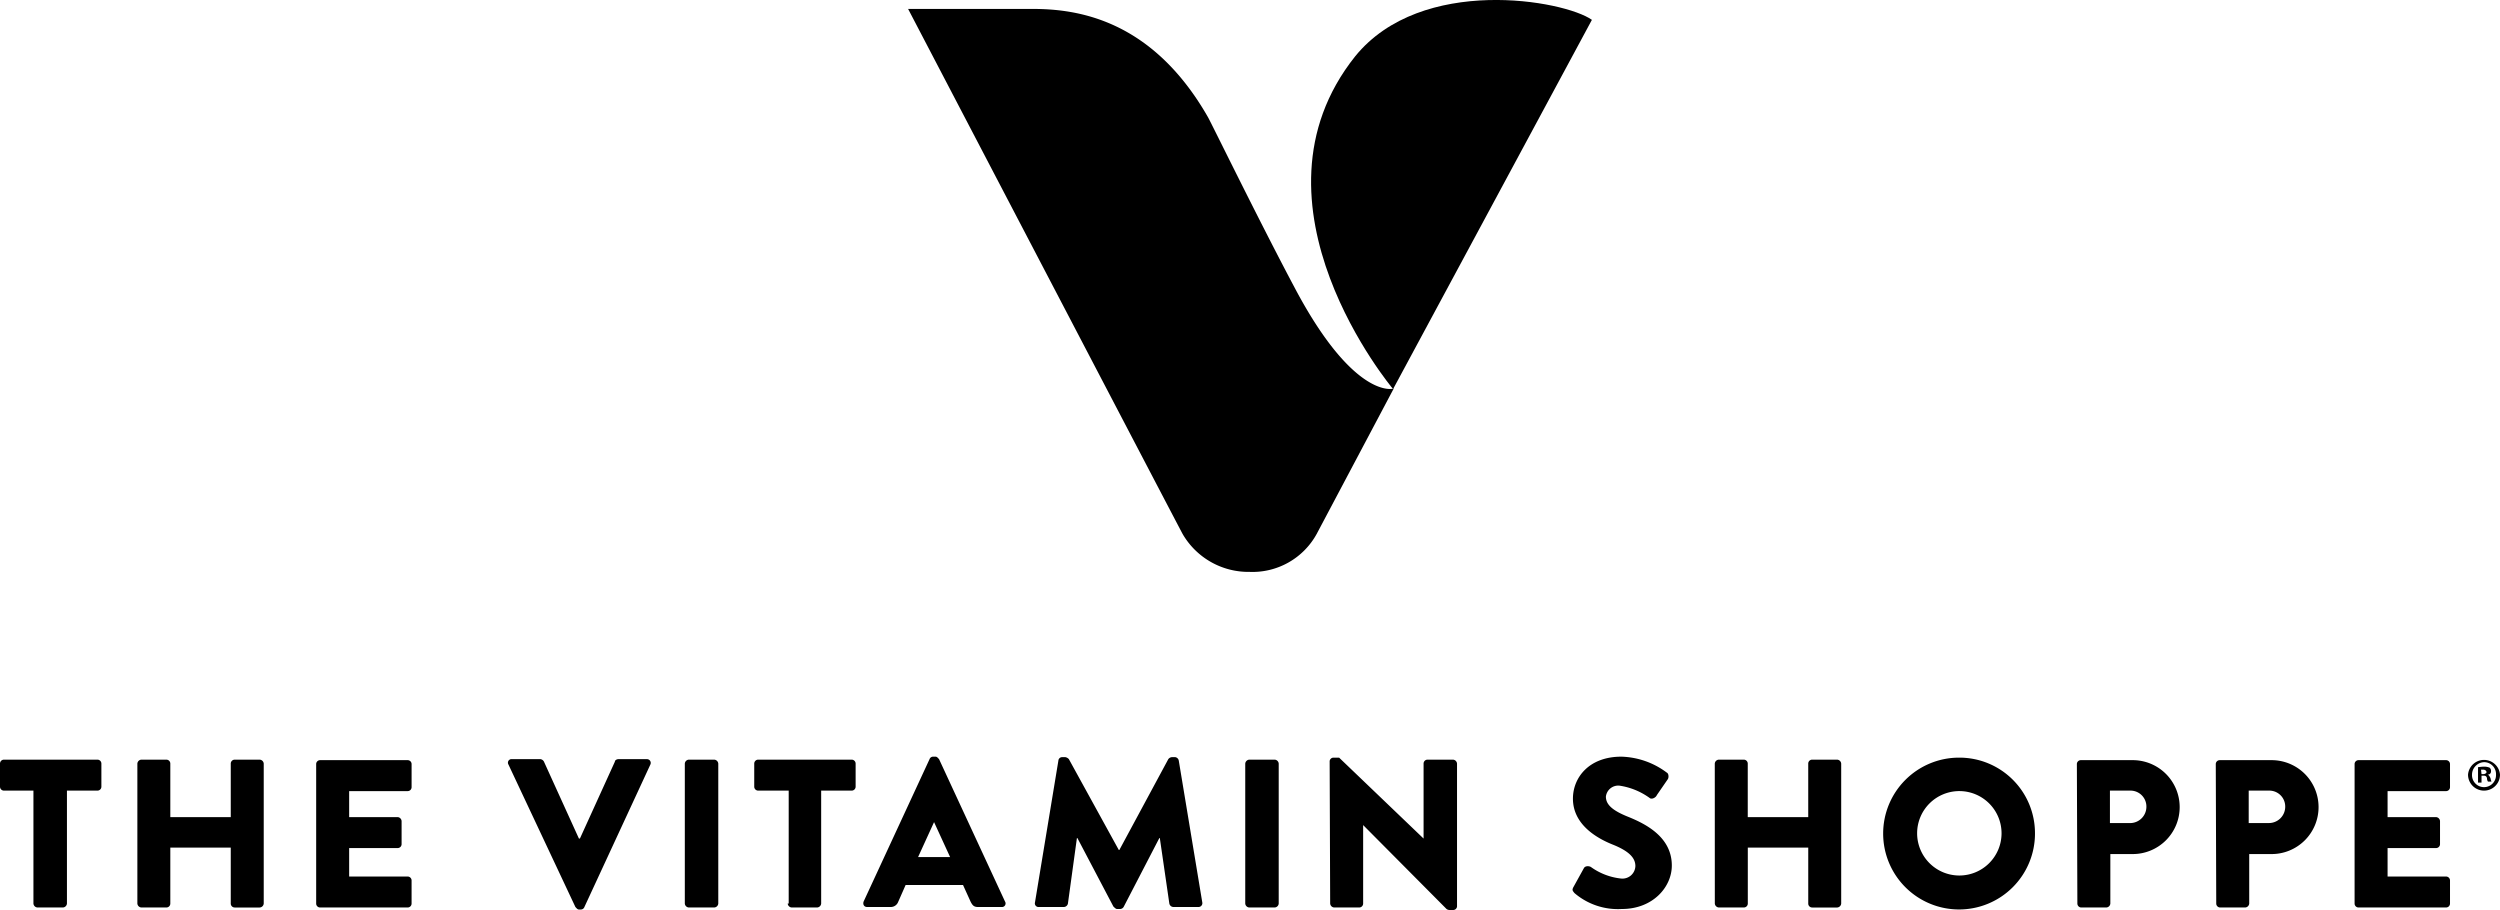
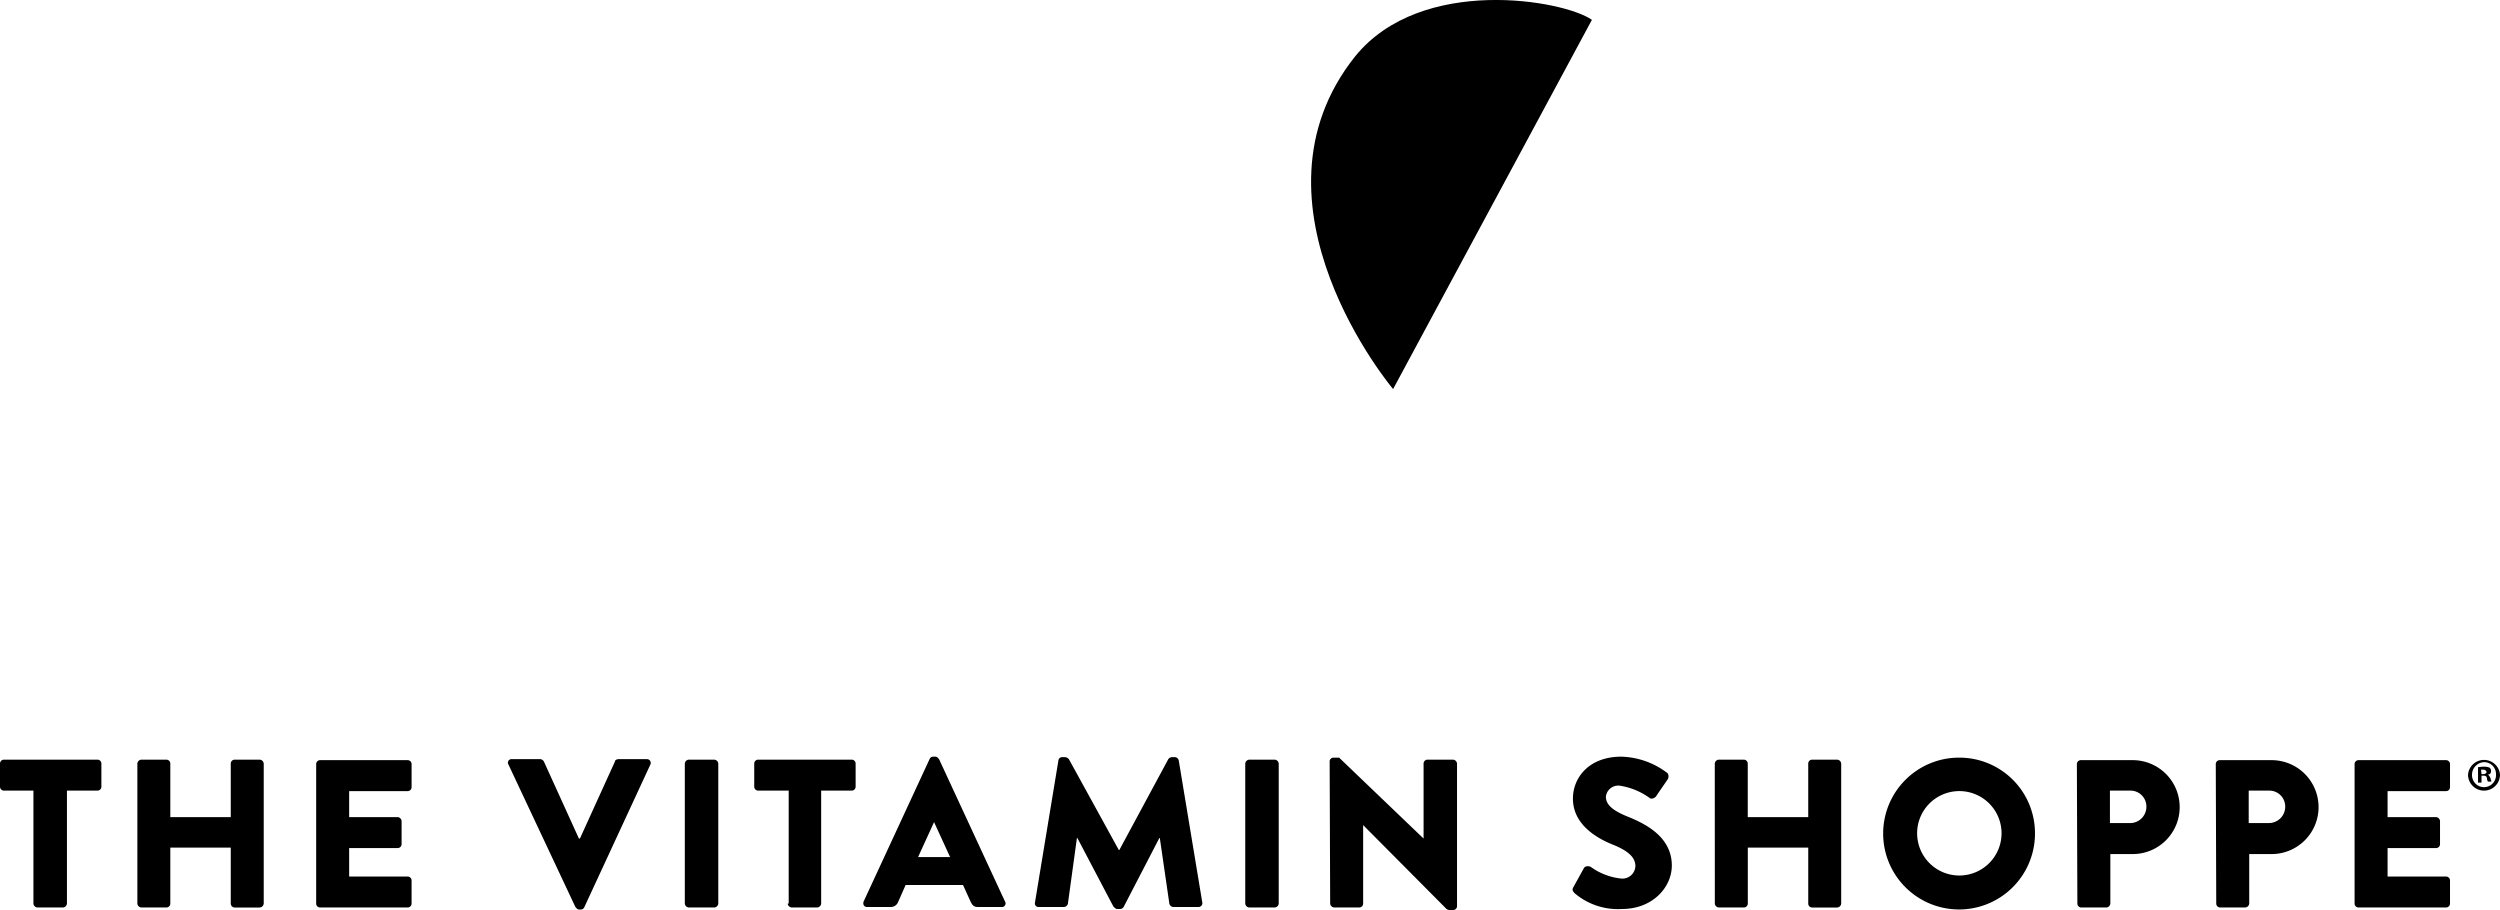
<svg xmlns="http://www.w3.org/2000/svg" id="Group_1030" data-name="Group 1030" width="233.829" height="85.115" viewBox="0 0 233.829 85.115">
  <defs>
    <clipPath id="clip-path">
      <rect id="Rectangle_301" data-name="Rectangle 301" width="233.829" height="85.115" fill="#000000" />
    </clipPath>
  </defs>
  <g id="Group_1021" data-name="Group 1021" transform="translate(0 0)" clip-path="url(#clip-path)">
    <path id="Path_3213" data-name="Path 3213" d="M76.917,1.858C74.329.018,60.98-2.365,54.78,5.264,43.747,19.09,58.322,36.391,58.322,36.391Z" transform="translate(71.976 -0.001)" fill="#000000" />
-     <path id="Path_3214" data-name="Path 3214" d="M71.318,26.569c-3.268-6.13-7.629-15.054-8.173-16.075C57.9,1.3,50.885.345,46.73.345H35.083s25.338,48.5,25.677,49.11A7.123,7.123,0,0,0,67.028,53a6.851,6.851,0,0,0,6.266-3.542l7.219-13.623c0,.068-3.677,1.089-9.195-9.263" transform="translate(49.853 0.49)" fill="#000000" />
    <path id="Path_3215" data-name="Path 3215" d="M3.222,32.409H.373A.369.369,0,0,1,0,32.034V29.887a.37.37,0,0,1,.373-.375H9.11a.37.37,0,0,1,.373.375v2.147a.369.369,0,0,1-.373.375H6.261V42.967a.4.4,0,0,1-.375.373H3.5a.4.4,0,0,1-.373-.373V32.409Zm9.626,10.558a.4.4,0,0,0,.373.373h2.336a.368.368,0,0,0,.373-.373V37.736h5.653v5.232a.369.369,0,0,0,.375.373h2.334a.4.4,0,0,0,.375-.373V29.887a.4.4,0,0,0-.375-.375H21.958a.37.37,0,0,0-.375.375v5H15.93v-5a.37.37,0,0,0-.373-.375H13.221a.4.4,0,0,0-.373.375Zm16.724,0a.368.368,0,0,0,.373.373h8.178a.368.368,0,0,0,.373-.373v-2.15a.368.368,0,0,0-.373-.373H32.657V37.782h4.532a.368.368,0,0,0,.373-.373v-2.15a.4.4,0,0,0-.373-.373H32.657V32.455h5.467a.368.368,0,0,0,.373-.373v-2.15a.368.368,0,0,0-.373-.373H29.945a.368.368,0,0,0-.373.373Zm24.246.327c.094.094.189.235.329.235h.186a.353.353,0,0,0,.327-.235l6.166-13.315a.352.352,0,0,0-.327-.513H57.838c-.14,0-.327.094-.327.235L54.24,36.893h-.092L50.877,29.7a.438.438,0,0,0-.327-.235H47.887a.335.335,0,0,0-.327.513Zm10.234-.327a.4.4,0,0,0,.373.373h2.382a.4.4,0,0,0,.375-.373V29.887a.406.406,0,0,0-.375-.375H64.425a.4.4,0,0,0-.373.375Zm9.623,0a.4.4,0,0,0,.373.373h2.382a.4.4,0,0,0,.375-.373V32.409h2.85a.369.369,0,0,0,.373-.375V29.887a.37.37,0,0,0-.373-.375H70.918a.37.37,0,0,0-.373.375v2.147a.369.369,0,0,0,.373.375h2.85V42.967ZM85.87,38.622l1.494-3.268,1.5,3.268Zm-5.094,4.159c-.094.281.046.513.327.513h2.2a.736.736,0,0,0,.7-.467l.7-1.588h5.372l.7,1.542c.186.373.327.513.7.513h2.2A.335.335,0,0,0,94,42.781L87.831,29.465c-.094-.094-.186-.232-.327-.232H87.27a.353.353,0,0,0-.327.232L80.777,42.781m16.025.092a.341.341,0,0,0,.373.421H99.51a.4.4,0,0,0,.375-.327l.84-6.12h.046l3.365,6.4c.092.092.232.232.327.232h.327a.4.4,0,0,0,.327-.232l3.317-6.4h.046l.889,6.12a.4.4,0,0,0,.375.327h2.334a.359.359,0,0,0,.375-.421l-2.2-13.267a.4.4,0,0,0-.327-.327H109.6a.465.465,0,0,0-.327.186l-4.581,8.5h-.046l-4.673-8.5a.579.579,0,0,0-.327-.186h-.327a.351.351,0,0,0-.327.327Zm19.668.094a.4.4,0,0,0,.375.373h2.382a.4.4,0,0,0,.373-.373V29.887a.4.4,0,0,0-.373-.375h-2.382a.406.406,0,0,0-.375.375Zm7.943,0a.4.4,0,0,0,.373.373h2.336a.369.369,0,0,0,.375-.373V35.632l7.8,7.849a.492.492,0,0,0,.281.094h.327a.361.361,0,0,0,.373-.327V29.887a.4.4,0,0,0-.373-.375h-2.382a.368.368,0,0,0-.373.375v7.006l-7.9-7.568h-.513a.361.361,0,0,0-.373.327Zm22.753-1.542c-.14.281-.094.327.092.562a6.243,6.243,0,0,0,4.44,1.494c2.9,0,4.67-2.055,4.67-4.065,0-2.663-2.428-3.876-4.016-4.53-1.542-.608-2.15-1.169-2.15-1.917a1.166,1.166,0,0,1,1.261-1.026,6.419,6.419,0,0,1,2.85,1.167c.186.14.562-.046.654-.281l1.029-1.494c.094-.14.094-.513-.094-.608a7.419,7.419,0,0,0-4.251-1.494c-3.036,0-4.532,1.961-4.532,3.924,0,2.382,2.15,3.69,3.832,4.343,1.353.562,2.009,1.169,2.009,1.963a1.211,1.211,0,0,1-1.356,1.167,5.886,5.886,0,0,1-2.8-1.075c-.14-.092-.513-.14-.654.094l-.981,1.775m13.221,1.542a.4.4,0,0,0,.373.373H163.1a.369.369,0,0,0,.375-.373V37.736h5.653v5.232a.366.366,0,0,0,.373.373h2.336a.4.4,0,0,0,.373-.373V29.887a.4.4,0,0,0-.373-.375H169.5a.368.368,0,0,0-.373.375v5H163.47v-5a.371.371,0,0,0-.375-.375h-2.336a.4.4,0,0,0-.373.375Zm22.845-2.617a3.948,3.948,0,1,1,3.973-3.924,3.949,3.949,0,0,1-3.973,3.924m0-11.025a7.1,7.1,0,1,0,7.1,7.1,7.068,7.068,0,0,0-7.1-7.1m14.11,6.12V32.409h1.869a1.487,1.487,0,0,1,1.542,1.494,1.526,1.526,0,0,1-1.542,1.542ZM194.3,42.967a.368.368,0,0,0,.373.373h2.336a.4.4,0,0,0,.375-.373V38.343h2.055a4.392,4.392,0,1,0-.048-8.783h-4.765a.368.368,0,0,0-.373.373Zm16.025-7.522V32.409H212.2A1.487,1.487,0,0,1,213.74,33.9a1.526,1.526,0,0,1-1.542,1.542Zm-3.036,7.522a.368.368,0,0,0,.373.373H210a.4.4,0,0,0,.373-.373V38.343h2.055a4.392,4.392,0,1,0-.046-8.783H207.62a.369.369,0,0,0-.375.373Zm12.94,0a.368.368,0,0,0,.373.373h8.176a.369.369,0,0,0,.375-.373v-2.15a.369.369,0,0,0-.375-.373h-5.464V37.782h4.53a.369.369,0,0,0,.375-.373v-2.15a.4.4,0,0,0-.375-.373h-4.53V32.455h5.464a.369.369,0,0,0,.375-.373v-2.15a.369.369,0,0,0-.375-.373h-8.176a.368.368,0,0,0-.373.373Z" transform="translate(0 41.539)" fill="#000000" />
    <path id="Path_3216" data-name="Path 3216" d="M98.339,30.777a1.495,1.495,0,1,1-2.99,0,1.5,1.5,0,0,1,2.99,0m-2.617,0a1.123,1.123,0,1,0,2.244,0,1.118,1.118,0,0,0-1.123-1.167,1.179,1.179,0,0,0-1.121,1.167m.889.748h-.327V30.077c.094,0,.327-.046.559-.046a1.276,1.276,0,0,1,.516.092.369.369,0,0,1,.14.327.3.3,0,0,1-.327.327c.138.048.186.14.278.327a1.5,1.5,0,0,0,.094.327h-.327a.546.546,0,0,1-.094-.327c-.046-.14-.092-.232-.327-.232H96.61Zm0-.794h.14c.186,0,.327-.094.327-.186s-.094-.235-.327-.235h-.186Z" transform="translate(135.49 41.676)" fill="#000000" />
  </g>
</svg>